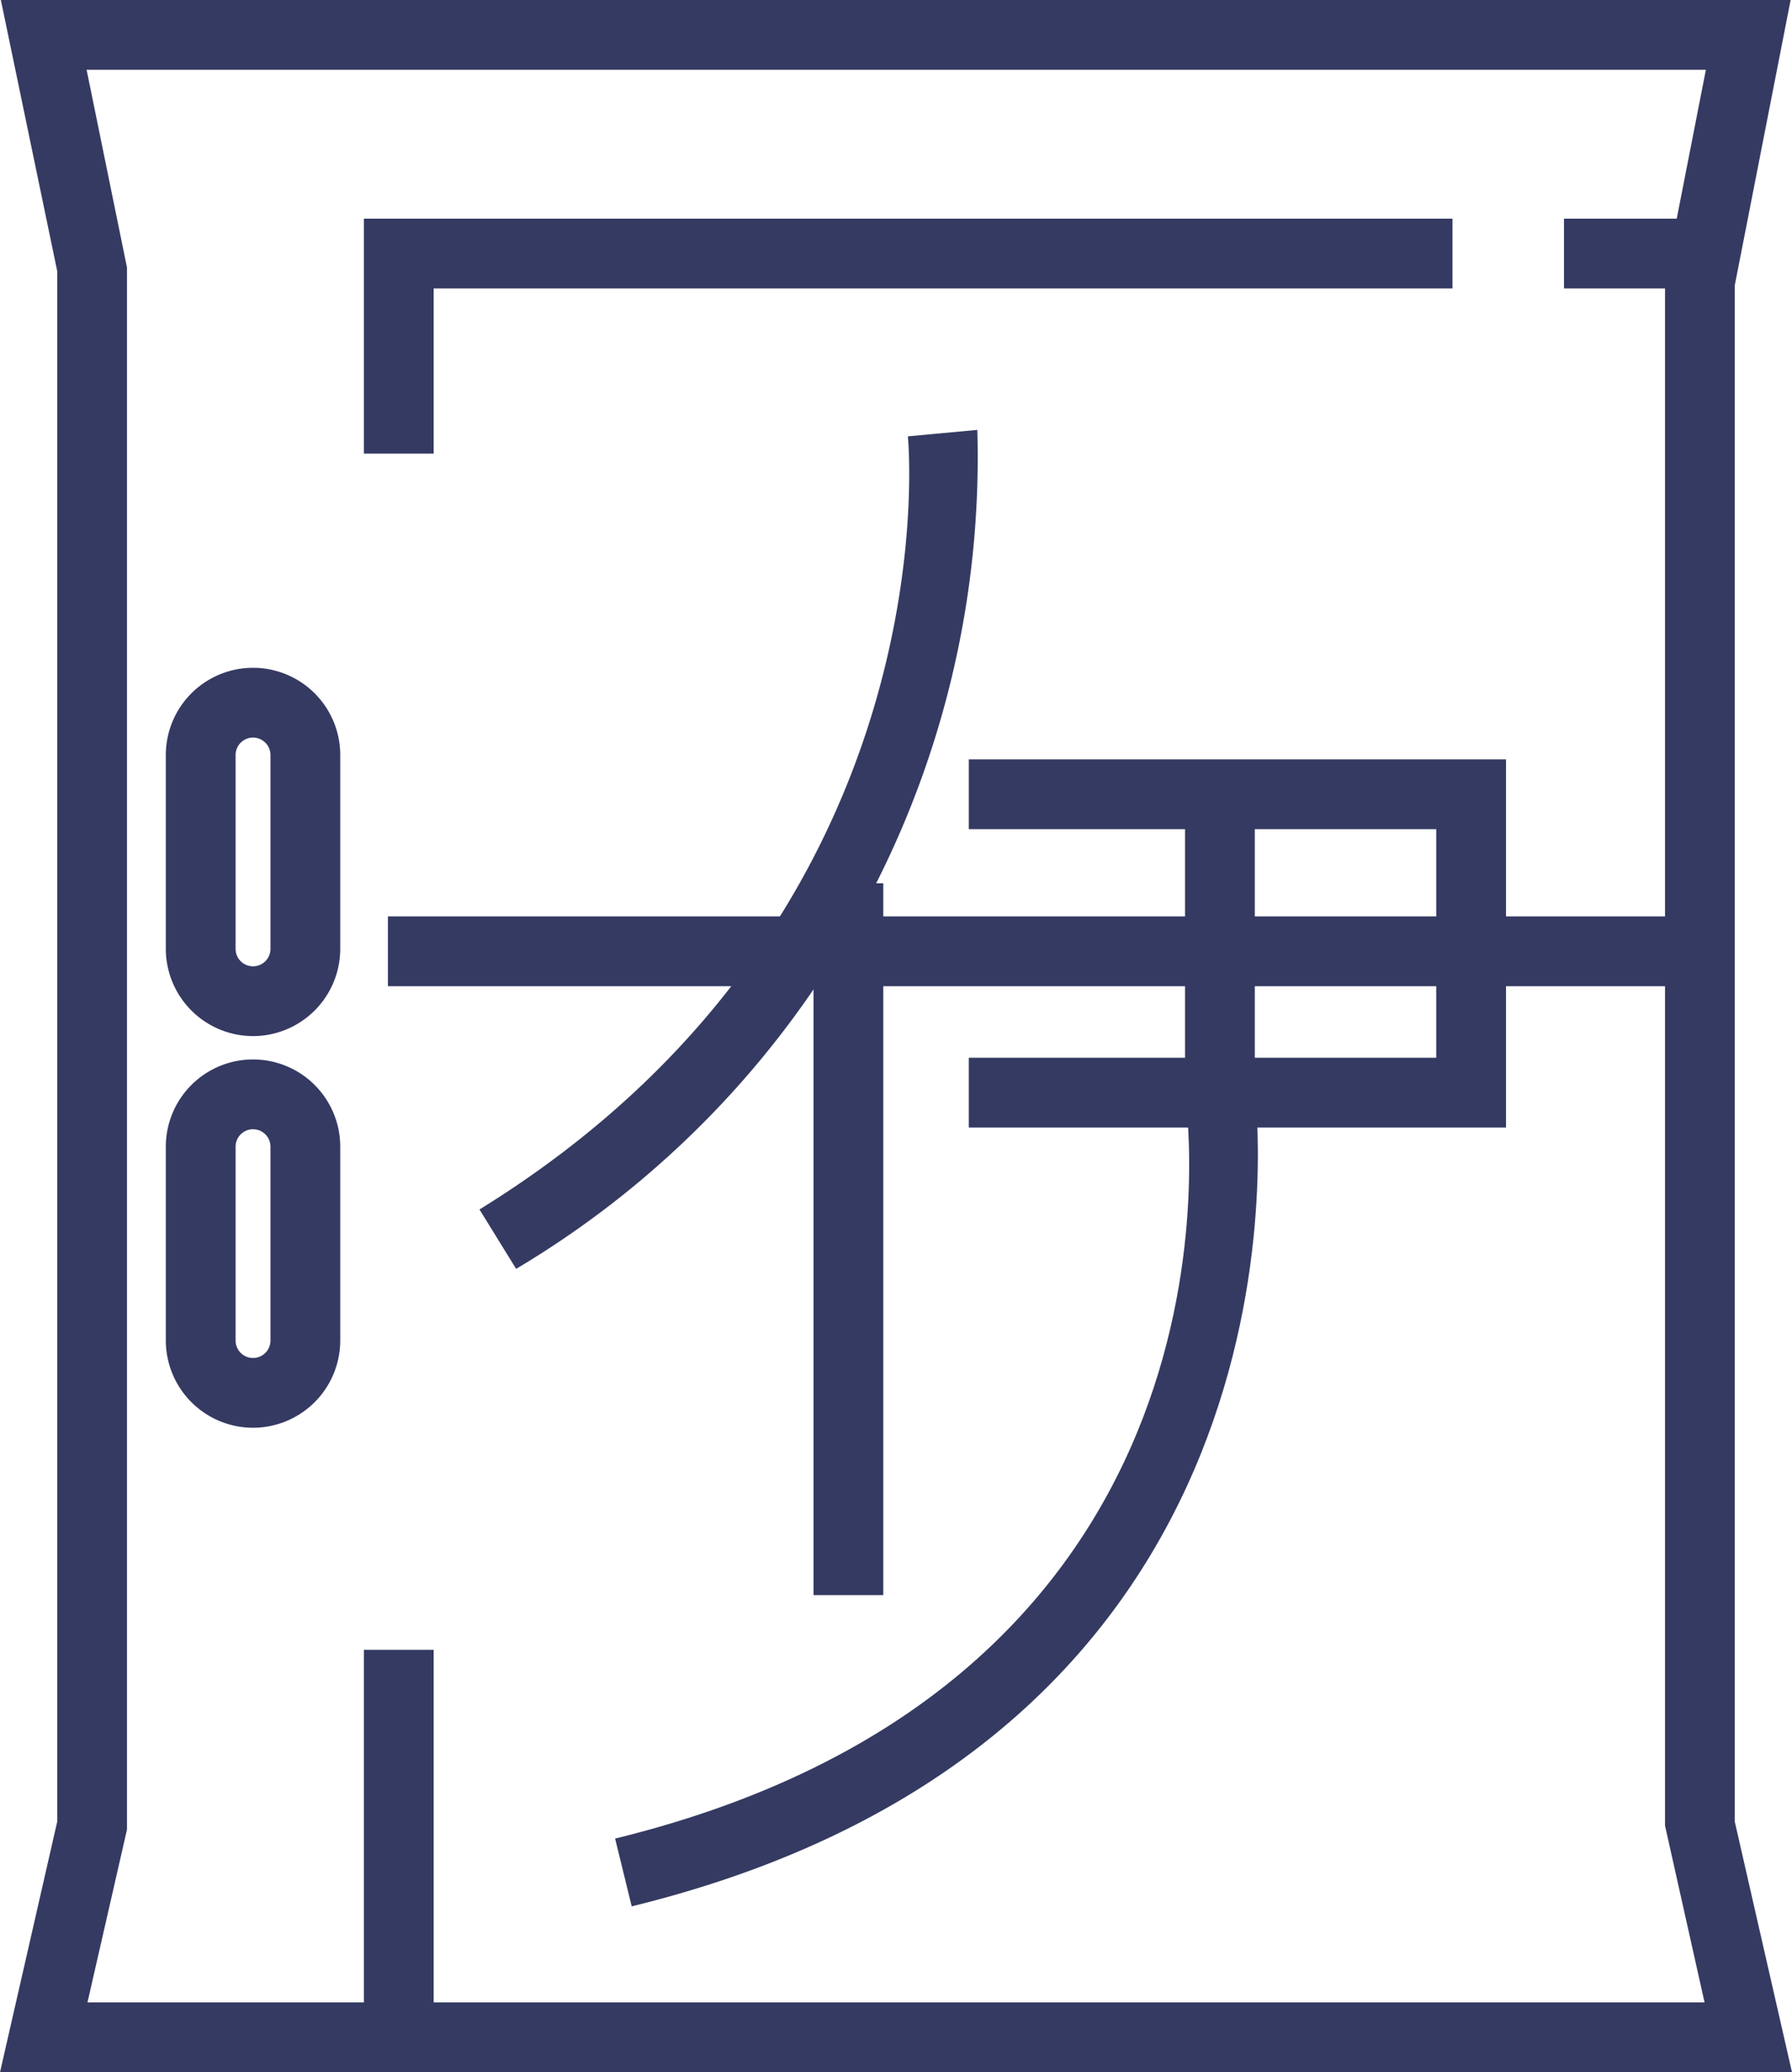
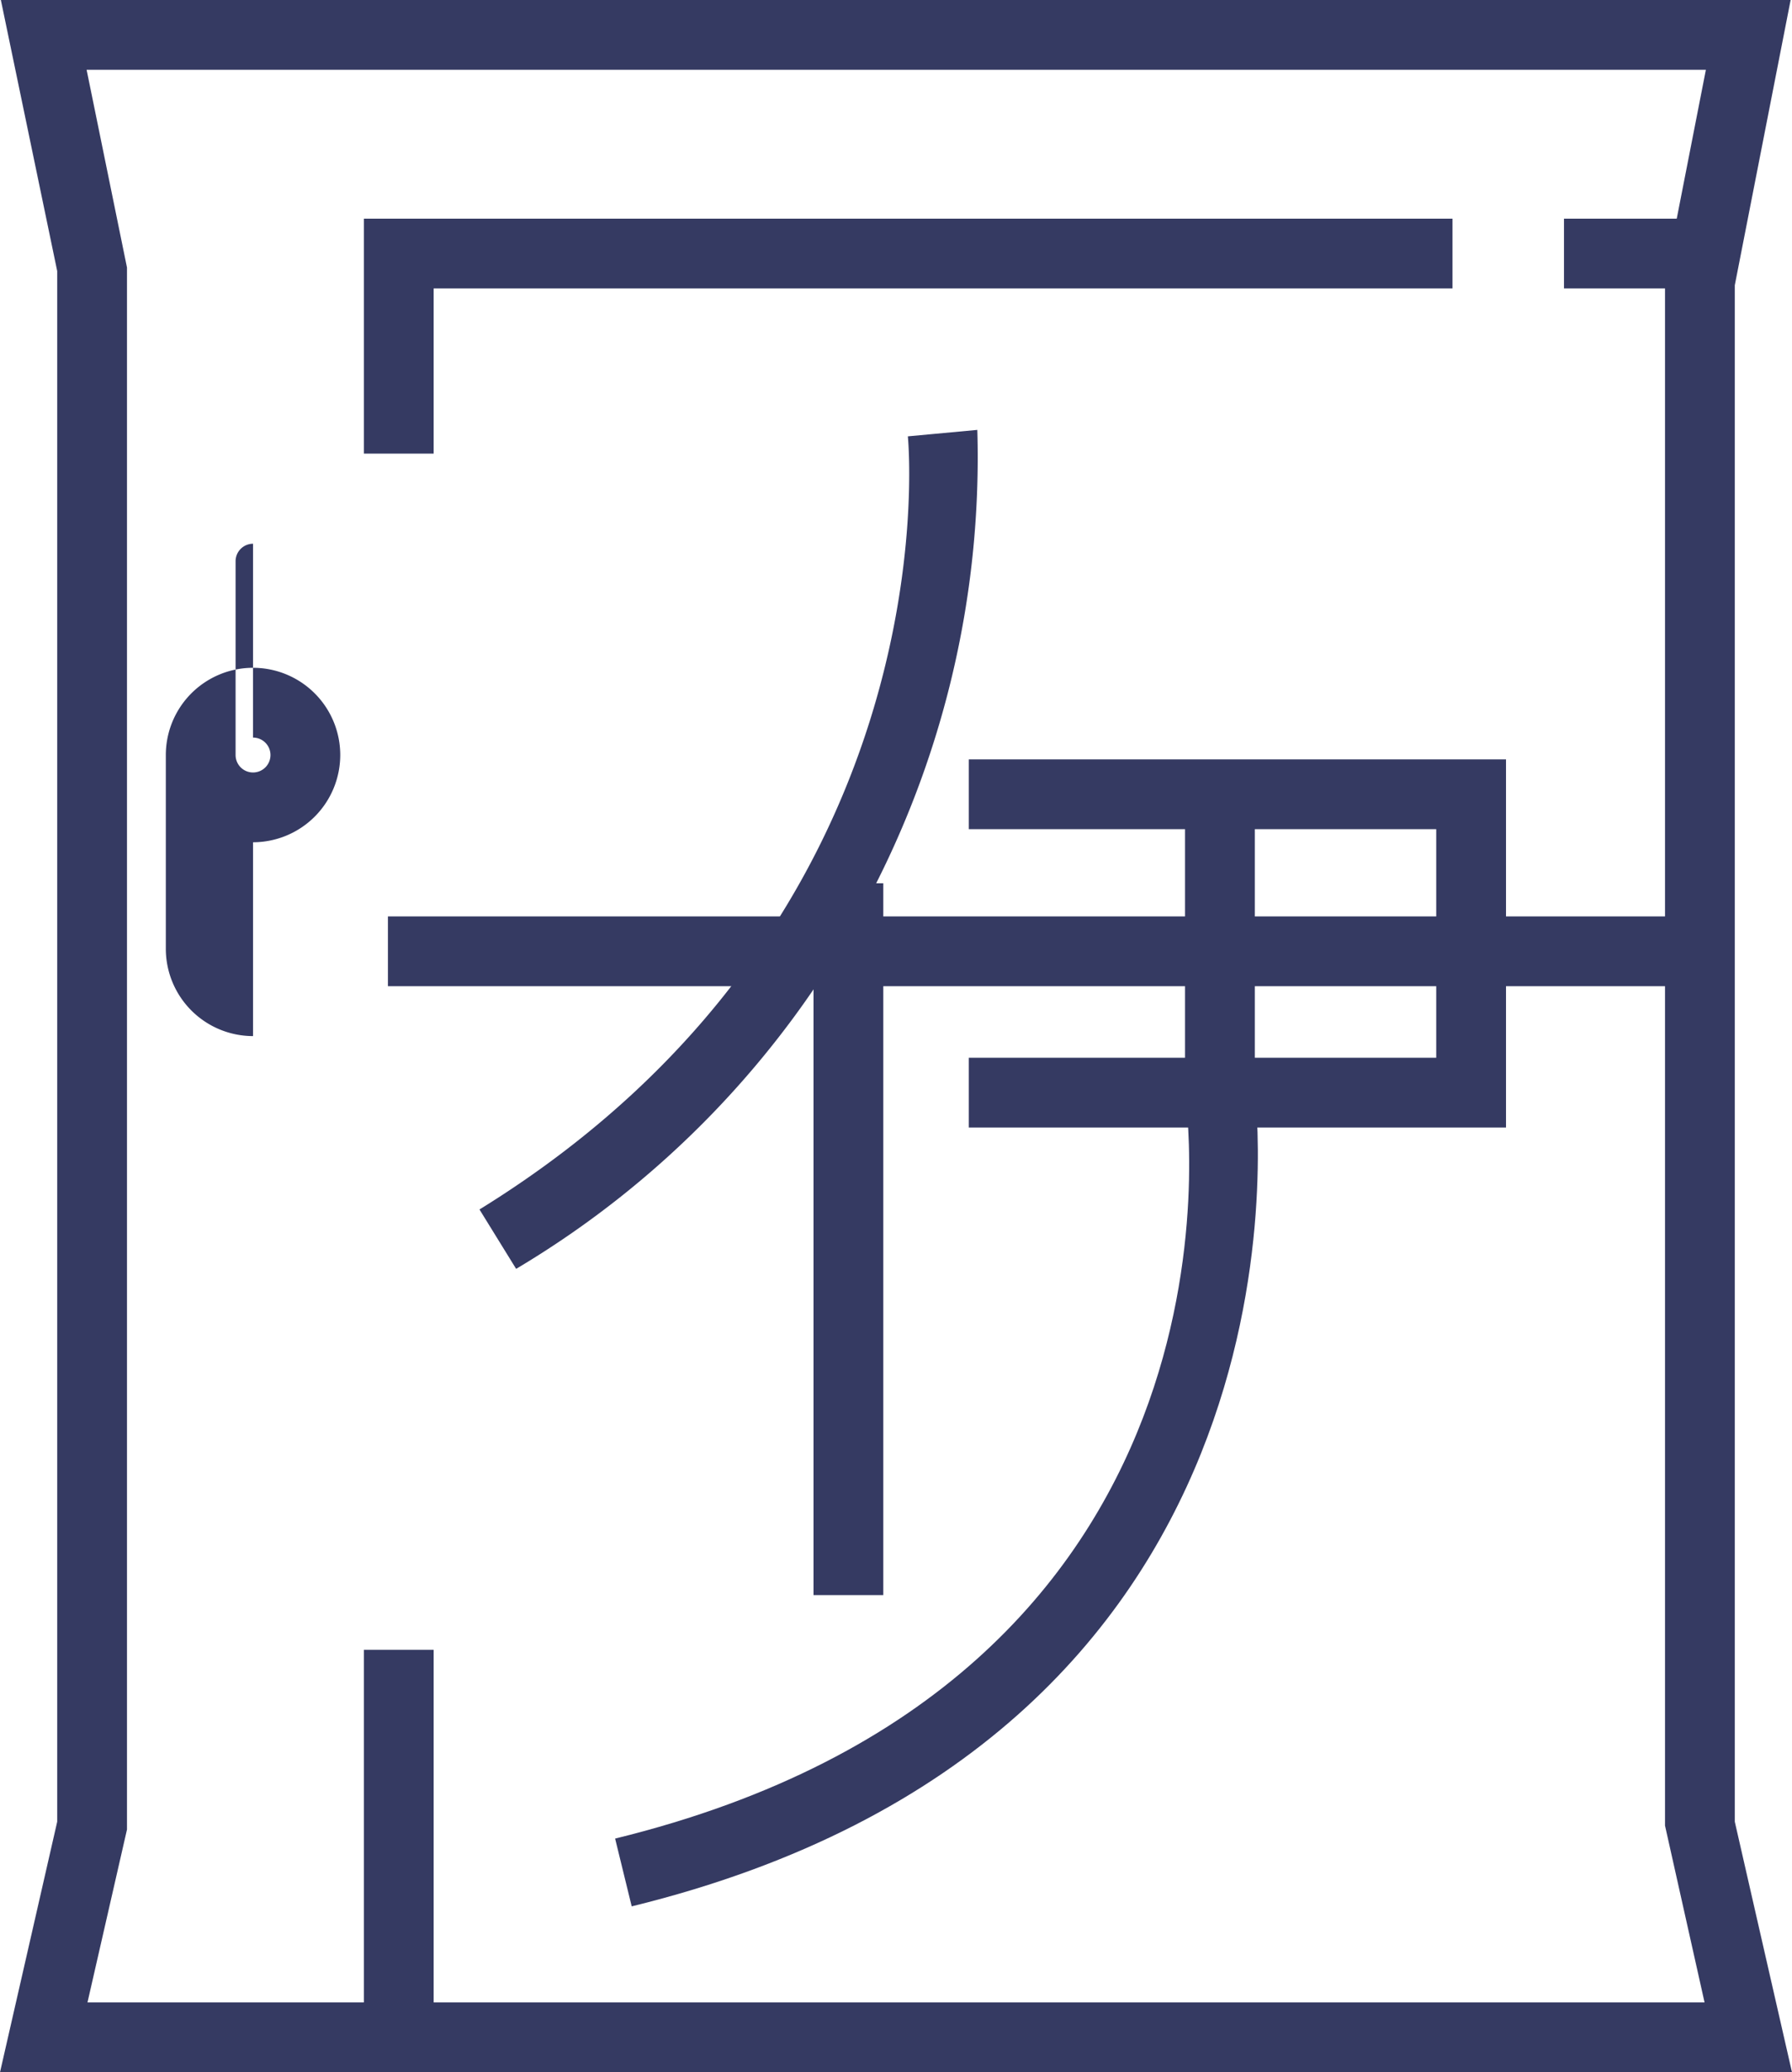
<svg xmlns="http://www.w3.org/2000/svg" width="77.053" height="89.086" viewBox="0 0 77.053 89.086">
  <defs>
    <clipPath id="clip-path">
      <rect id="長方形_30202" data-name="長方形 30202" width="77.053" height="89.086" transform="translate(0 0)" fill="none" />
    </clipPath>
  </defs>
  <g id="グループ_275104" data-name="グループ 275104" transform="translate(0 0)">
    <path id="パス_47765" data-name="パス 47765" d="M5.46,78.65V11.5L3.724,3H73.35l-1.757,8.973V78.481l1.7,7.6H3.762ZM.037,0,2.46,11.654V78.313L0,89.086H77.053l-2.46-10.773V12.263L76.994,0Z" fill="#353a62" />
    <g id="グループ_275103" data-name="グループ 275103">
      <g id="グループ_275102" data-name="グループ 275102" clip-path="url(#clip-path)">
        <path id="パス_47766" data-name="パス 47766" d="M22.193,54.547l-1.576-2.553c20.066-12.381,18.5-32.39,18.419-33.236l2.987-.277a40.586,40.586,0,0,1-19.83,36.066" fill="#353a62" />
        <rect id="長方形_30198" data-name="長方形 30198" width="55.8" height="3" transform="translate(16.68 39.396)" fill="#353a62" />
        <rect id="長方形_30199" data-name="長方形 30199" width="3" height="30.6" transform="translate(34.98 37.971)" fill="#353a62" />
        <path id="パス_47767" data-name="パス 47767" d="M64.756,48.471h-23.1v-3h20.1V35.646h-20.1v-3h23.1Z" fill="#353a62" />
        <path id="パス_47768" data-name="パス 47768" d="M27.162,81.953l-.713-2.914C54.135,72.259,51.112,48.2,50.97,47.181l-.015-.21V34.146h3V46.883c.228,2.018,2.532,27.888-26.793,35.07" fill="#353a62" />
        <rect id="長方形_30200" data-name="長方形 30200" width="3" height="16.661" transform="translate(15.646 70.925)" fill="#353a62" />
        <path id="パス_47769" data-name="パス 47769" d="M18.646,19.5h-3V9.4H62.455v3H18.646Z" fill="#353a62" />
-         <path id="パス_47770" data-name="パス 47770" d="M10.88,44.541a3.755,3.755,0,0,1-3.75-3.75V32.458a3.75,3.75,0,0,1,7.5,0v8.333a3.755,3.755,0,0,1-3.75,3.75m0-12.833a.751.751,0,0,0-.75.75v8.333a.75.75,0,0,0,1.5,0V32.458a.751.751,0,0,0-.75-.75" fill="#353a62" />
-         <path id="パス_47771" data-name="パス 47771" d="M10.88,61.378a3.755,3.755,0,0,1-3.75-3.75V49.295a3.75,3.75,0,0,1,7.5,0v8.333a3.755,3.755,0,0,1-3.75,3.75m0-12.833a.751.751,0,0,0-.75.75v8.333a.75.75,0,0,0,1.5,0V49.295a.751.751,0,0,0-.75-.75" fill="#353a62" />
+         <path id="パス_47770" data-name="パス 47770" d="M10.88,44.541a3.755,3.755,0,0,1-3.75-3.75V32.458a3.75,3.75,0,0,1,7.5,0a3.755,3.755,0,0,1-3.75,3.75m0-12.833a.751.751,0,0,0-.75.75v8.333a.75.75,0,0,0,1.5,0V32.458a.751.751,0,0,0-.75-.75" fill="#353a62" />
        <rect id="長方形_30201" data-name="長方形 30201" width="5.076" height="3" transform="translate(67.249 9.4)" fill="#353a62" />
      </g>
    </g>
  </g>
</svg>